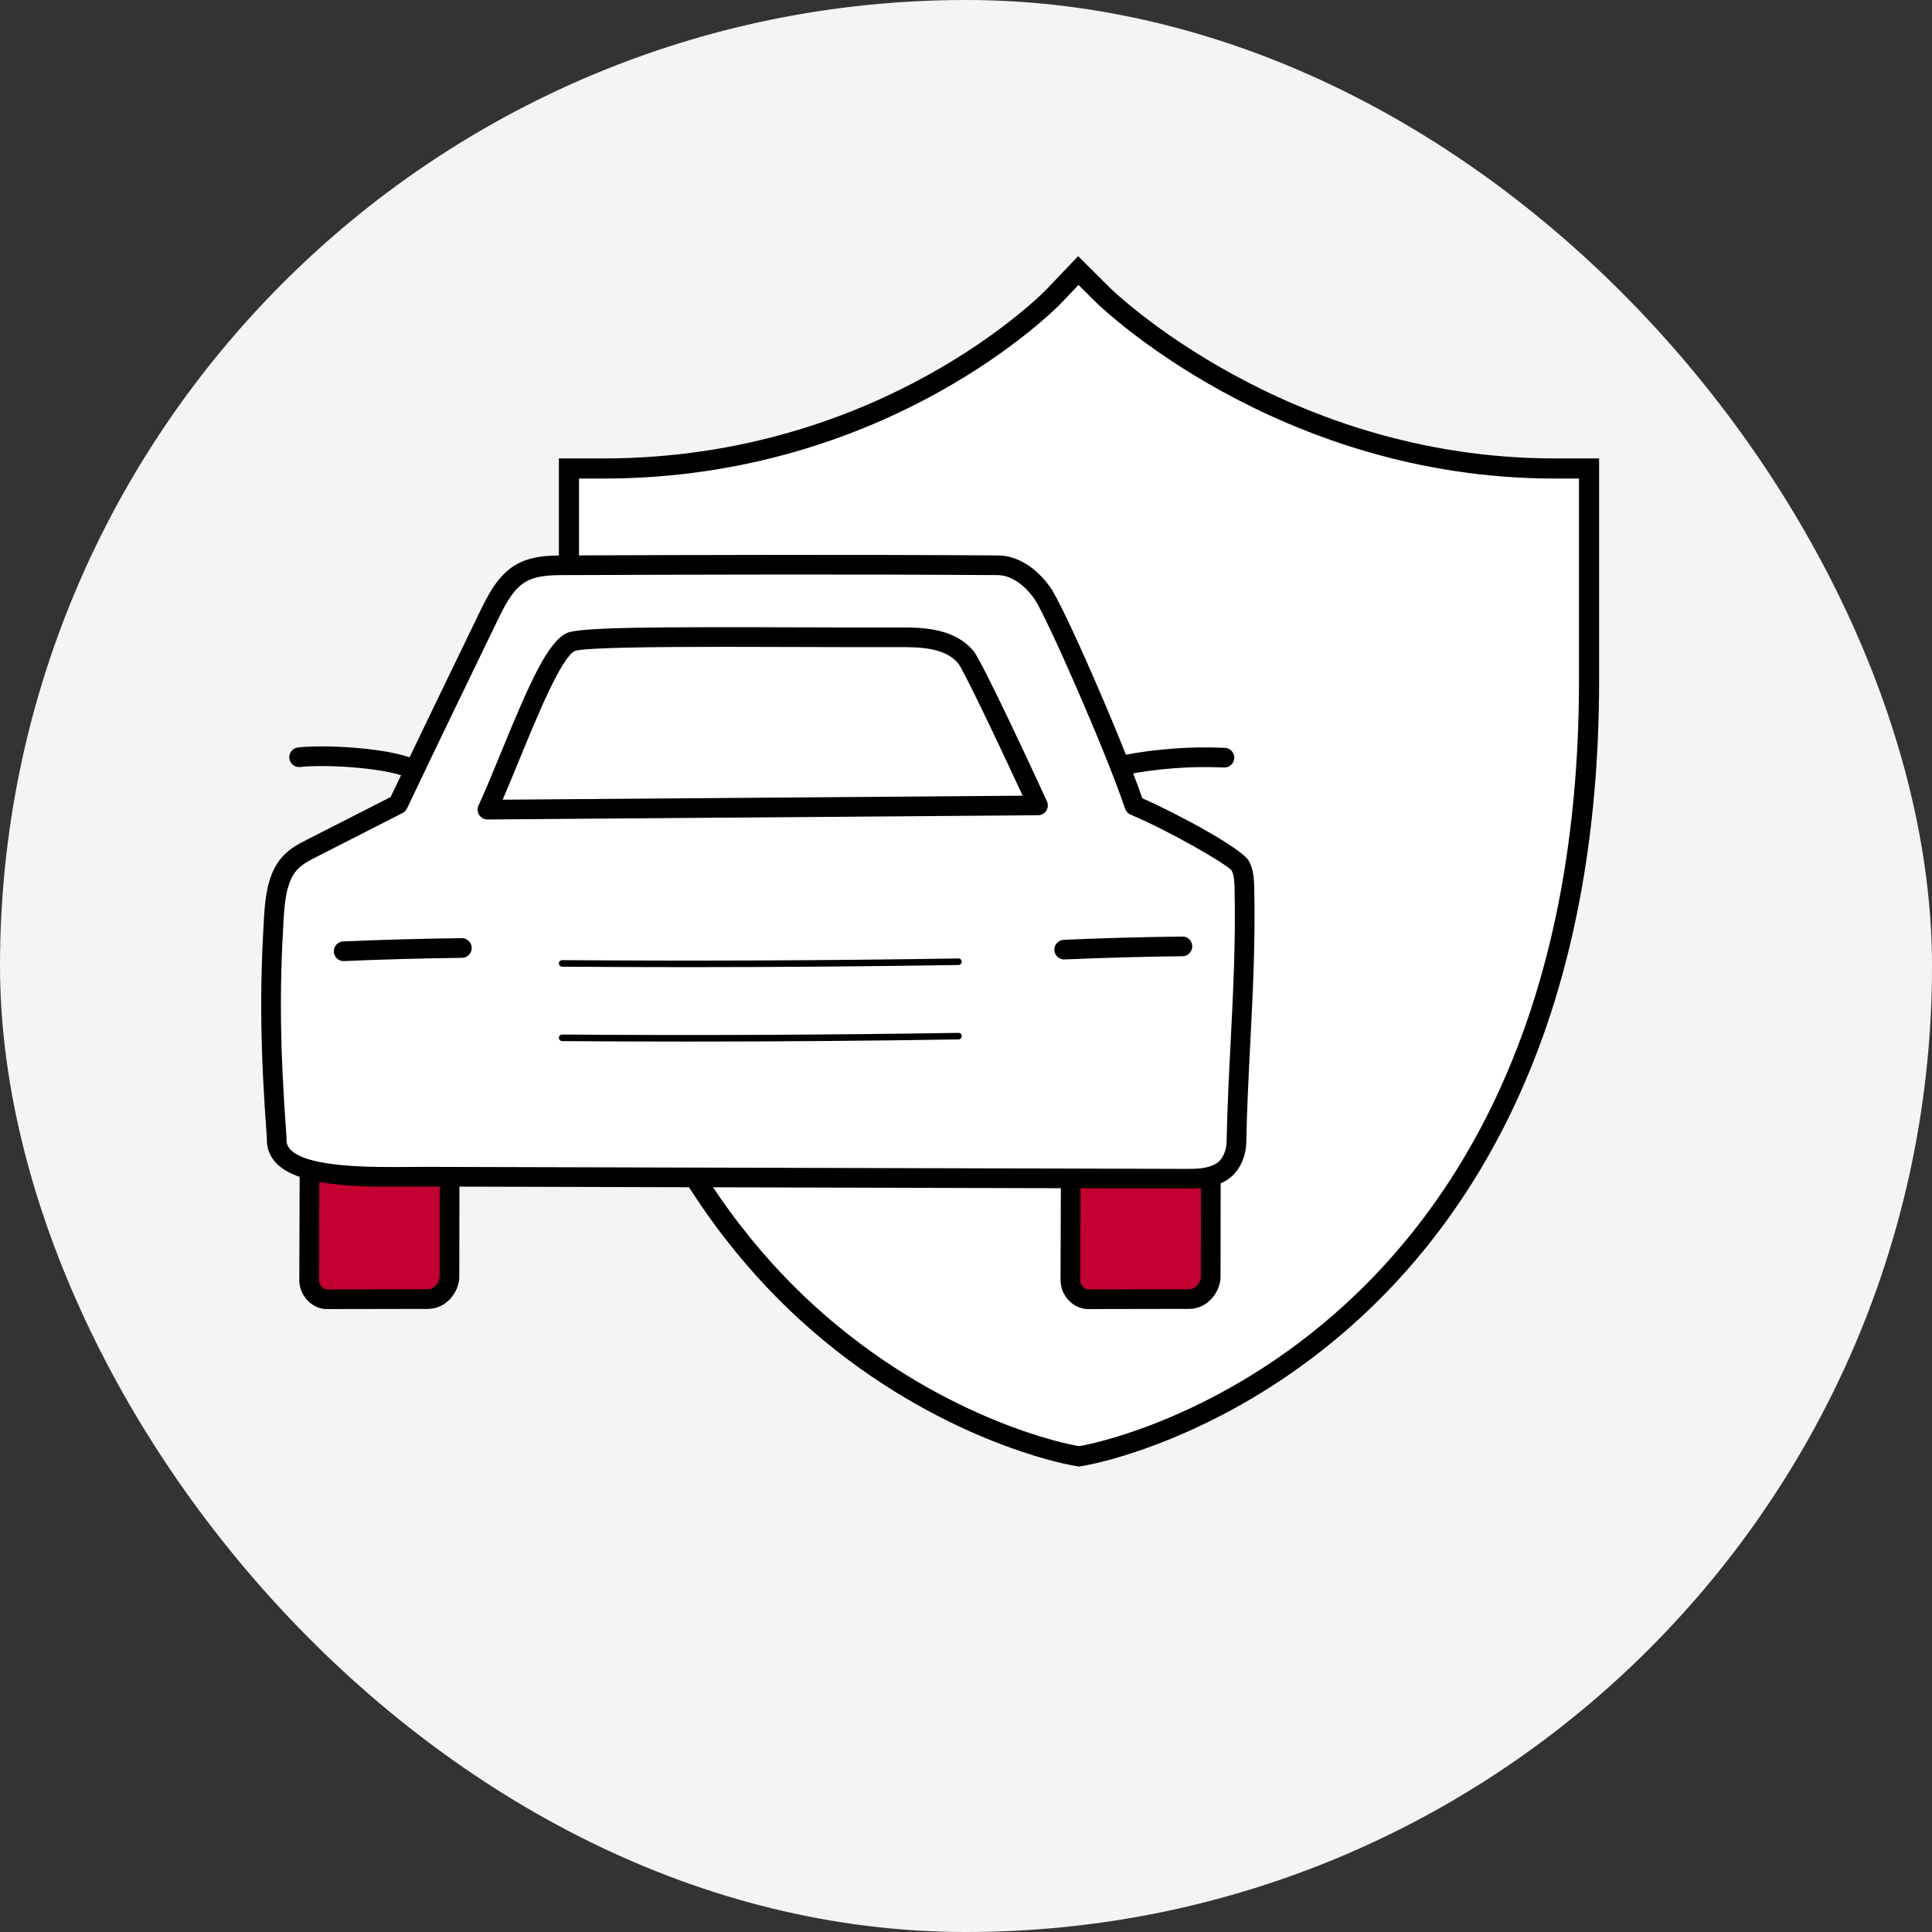
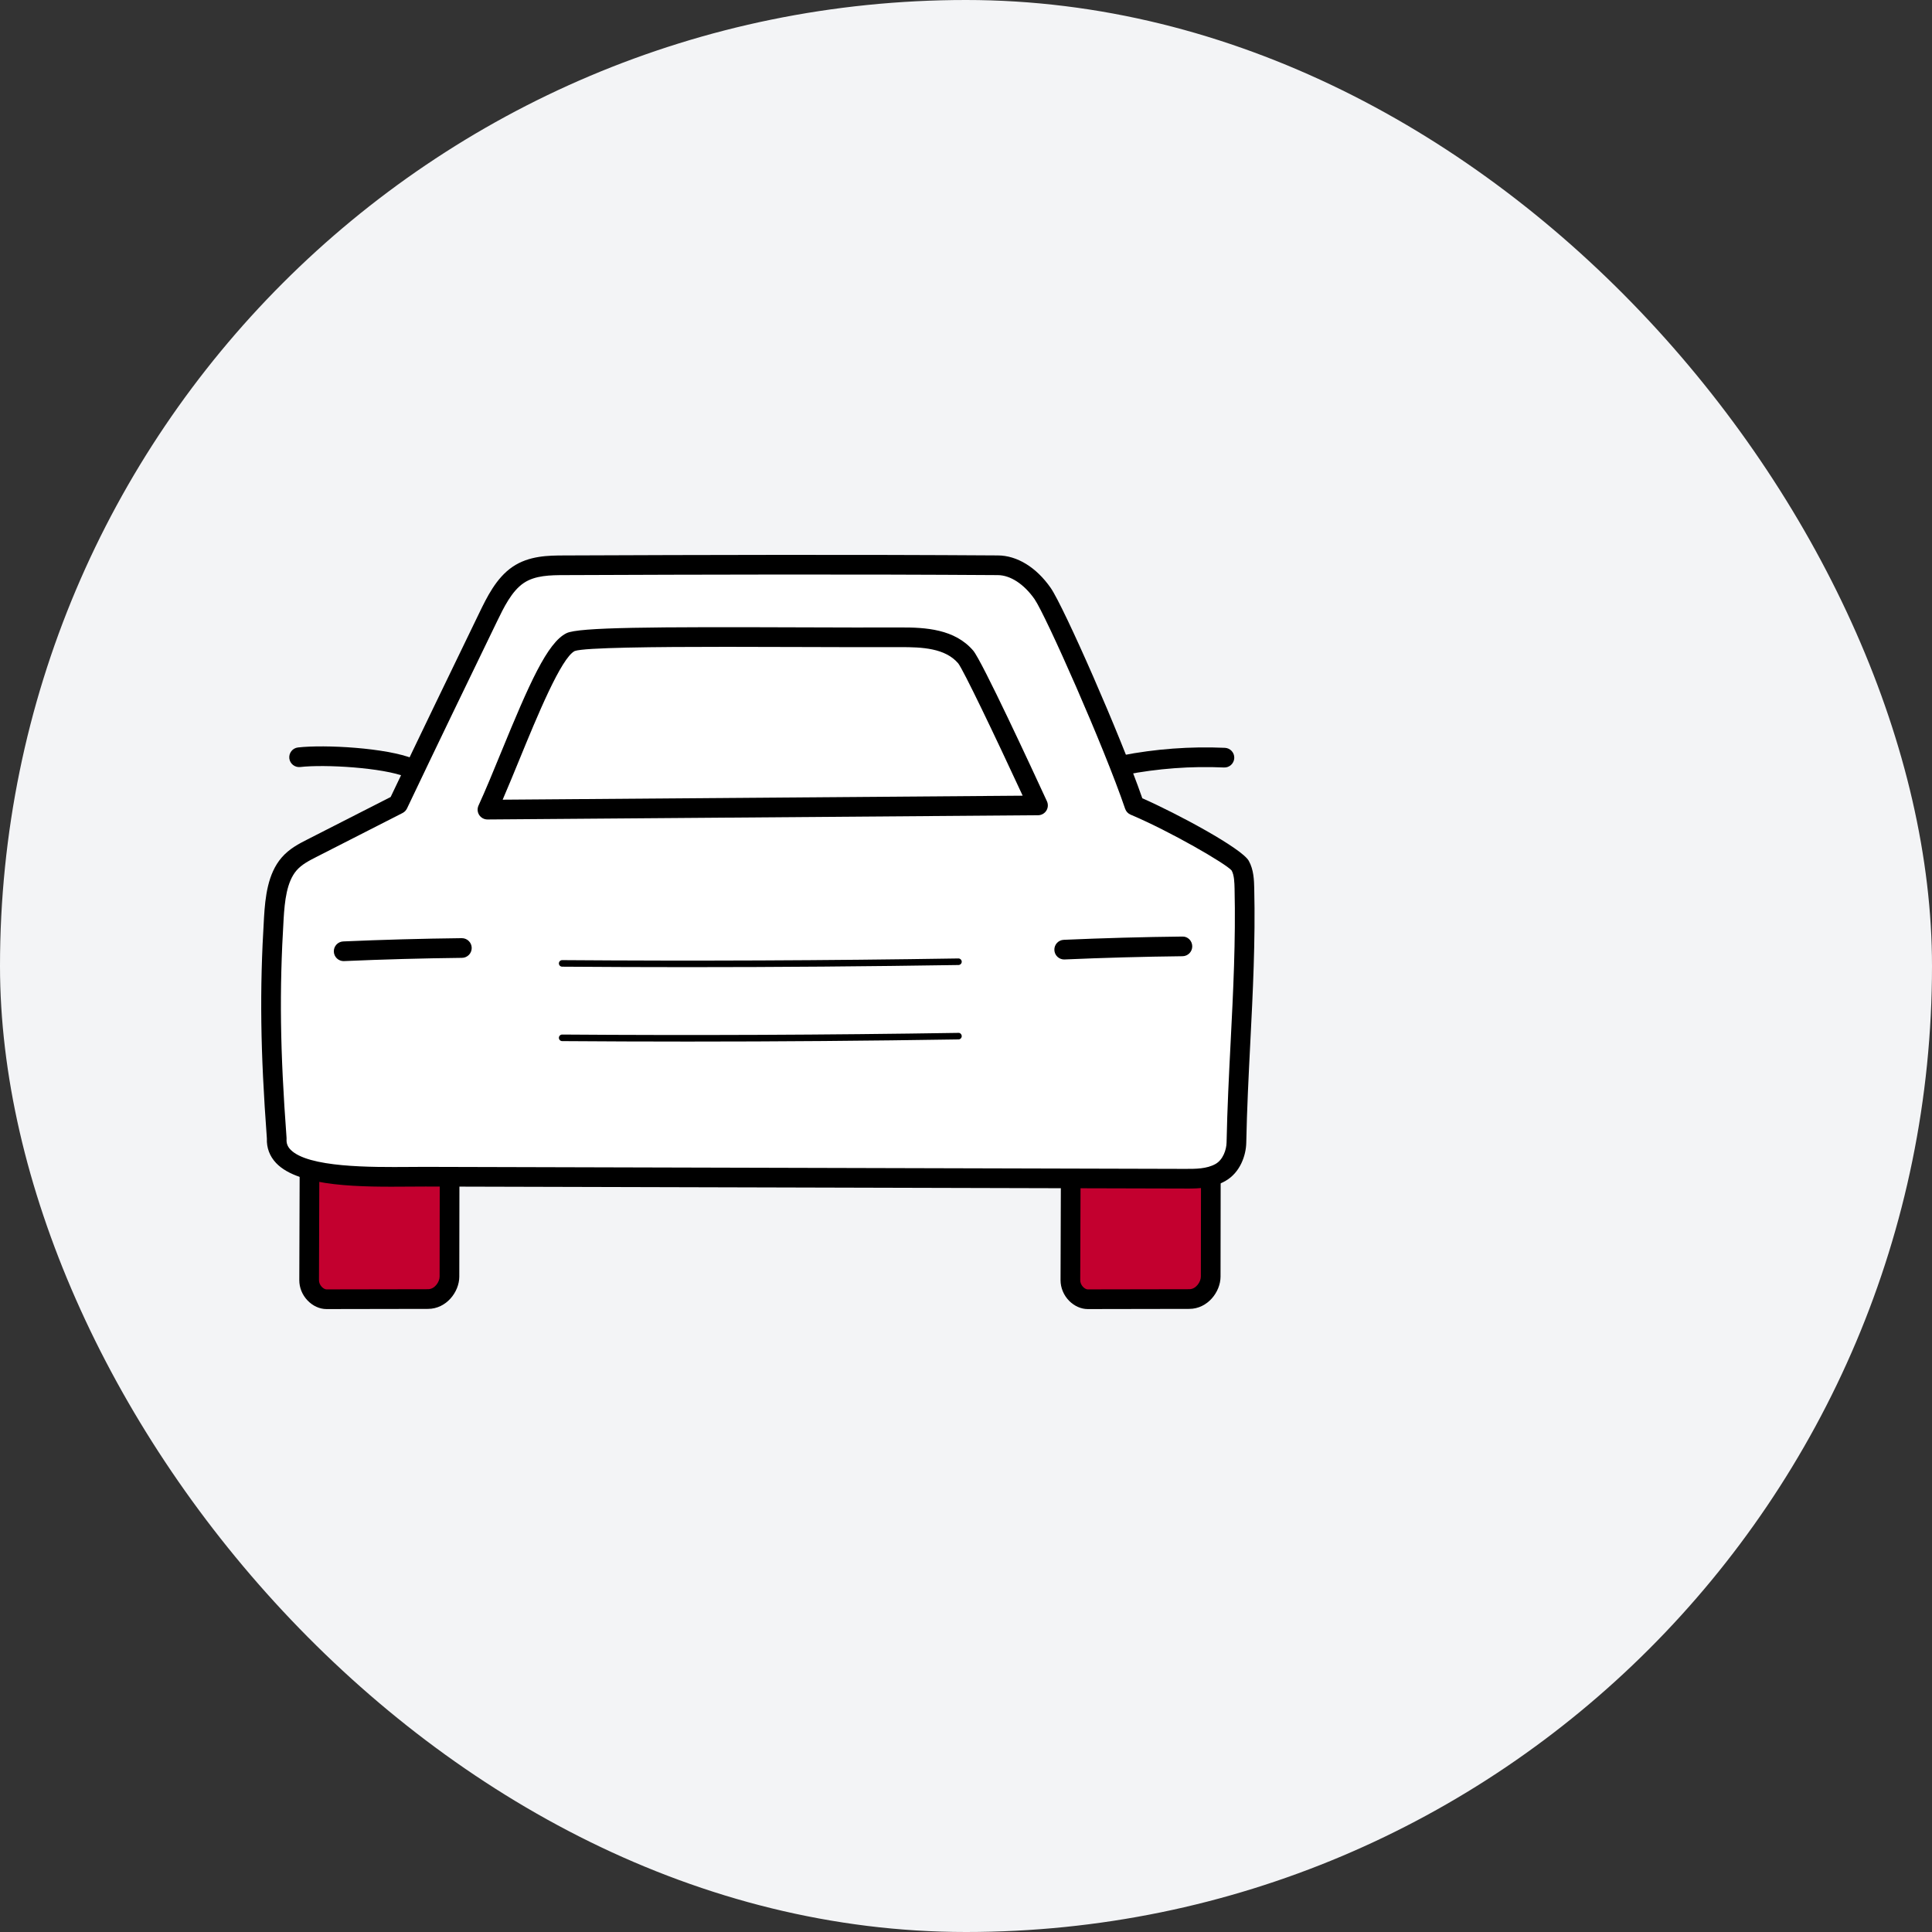
<svg xmlns="http://www.w3.org/2000/svg" width="96" height="96" viewBox="0 0 96 96" fill="none">
  <rect x="0" y="0" width="96" height="96" fill="#333333" stroke="none" />
  <rect width="96" height="96" rx="48" fill="#F3F4F6" />
-   <path d="M53.315 72.311L53.314 72.311C53.095 72.272 46.878 71.12 40.677 65.739C35.045 60.851 28.271 51.343 28.271 33.821V23.279H29.986C44.043 23.279 52.242 14.85 52.368 14.717C52.368 14.717 52.368 14.717 52.368 14.717L53.581 13.443L54.828 14.683L54.829 14.684C54.94 14.793 63.665 23.279 77.245 23.279H78.959V33.821C78.959 41.512 77.662 48.304 75.119 54.018C73.054 58.658 70.172 62.599 66.553 65.739L66.553 65.739C60.352 71.121 54.135 72.272 53.916 72.311L53.916 72.311L53.615 72.364L53.315 72.311Z" fill="white" stroke="black" />
  <path fill-rule="evenodd" clip-rule="evenodd" d="M21.264 64.549L16.219 64.558C15.803 64.557 15.359 64.133 15.361 63.61L15.407 49.658C15.409 48.938 16.076 48.577 16.493 48.578L21.439 48.637C21.855 48.638 22.354 49.063 22.352 49.585L22.333 63.436C22.332 63.959 21.887 64.551 21.264 64.549Z" fill="#C3002F" />
  <path fill-rule="evenodd" clip-rule="evenodd" d="M16.486 49.067C16.322 49.067 15.897 49.243 15.896 49.659L15.85 63.611C15.849 63.729 15.9 63.85 15.988 63.943C16.07 64.03 16.164 64.069 16.221 64.069L21.263 64.06C21.264 64.06 21.265 64.06 21.266 64.06C21.613 64.06 21.844 63.684 21.844 63.435L21.863 49.585C21.863 49.479 21.811 49.366 21.718 49.273C21.618 49.172 21.503 49.126 21.437 49.126L16.486 49.067ZM16.22 65.047C15.88 65.046 15.538 64.889 15.279 64.616C15.015 64.338 14.871 63.98 14.872 63.609L14.918 49.656C14.921 48.633 15.833 48.089 16.491 48.089C16.492 48.089 16.493 48.089 16.494 48.089L21.444 48.148C21.783 48.149 22.137 48.308 22.412 48.584C22.69 48.863 22.842 49.219 22.841 49.587L22.822 63.437C22.82 64.195 22.18 65.038 21.266 65.038C21.266 65.038 21.266 65.038 21.265 65.038L16.22 65.047Z" fill="black" />
  <path fill-rule="evenodd" clip-rule="evenodd" d="M59.09 64.549L54.045 64.558C53.628 64.557 53.185 64.133 53.187 63.61L53.233 49.658C53.235 48.938 53.902 48.577 54.319 48.578L59.264 48.637C59.681 48.638 60.179 49.063 60.178 49.585L60.159 63.436C60.157 63.959 59.712 64.551 59.09 64.549Z" fill="#C3002F" />
  <path fill-rule="evenodd" clip-rule="evenodd" d="M54.312 49.067C54.148 49.067 53.723 49.243 53.721 49.659L53.676 63.611C53.675 63.734 53.729 63.858 53.822 63.952C53.908 64.038 53.997 64.069 54.046 64.069L59.089 64.06C59.09 64.06 59.091 64.06 59.092 64.06C59.439 64.06 59.669 63.684 59.67 63.435L59.689 49.585C59.689 49.479 59.636 49.366 59.544 49.273C59.444 49.172 59.328 49.126 59.263 49.126L54.312 49.067ZM54.046 65.047C53.718 65.046 53.385 64.898 53.129 64.641C52.854 64.365 52.697 63.988 52.698 63.608L52.744 49.656C52.747 48.633 53.659 48.089 54.317 48.089C54.318 48.089 54.319 48.089 54.32 48.089L59.27 48.148C59.609 48.149 59.963 48.308 60.237 48.584C60.515 48.863 60.668 49.219 60.666 49.587L60.648 63.437C60.645 64.195 60.006 65.038 59.092 65.038L54.046 65.047Z" fill="black" />
  <path fill-rule="evenodd" clip-rule="evenodd" d="M61.437 56.777C61.521 52.479 61.935 48.441 61.833 44.144C61.824 43.754 61.808 43.34 61.624 43.013C61.39 42.596 58.322 40.853 56.37 40.03C55.313 36.916 52.402 30.346 51.807 29.492C51.256 28.701 50.449 28.089 49.575 28.088C42.497 28.041 35.267 28.059 28.037 28.089C27.25 28.092 26.421 28.108 25.741 28.571C25.058 29.036 24.639 29.876 24.25 30.679C22.788 33.697 21.326 36.716 19.781 39.963C18.356 40.689 16.931 41.416 15.506 42.142C15.097 42.351 14.679 42.567 14.363 42.934C13.778 43.614 13.665 44.656 13.607 45.617C13.373 49.469 13.449 52.5 13.751 56.565C13.619 58.741 18.671 58.463 21.152 58.47C34.026 58.503 46 58.536 58.874 58.57C59.475 58.571 60.102 58.567 60.643 58.26C61.184 57.954 61.427 57.29 61.437 56.777Z" fill="white" />
  <path fill-rule="evenodd" clip-rule="evenodd" d="M21.063 57.981C21.093 57.981 21.124 57.981 21.153 57.981L58.875 58.081C59.408 58.083 59.962 58.084 60.402 57.835C60.767 57.628 60.941 57.137 60.948 56.767C60.982 55.07 61.067 53.394 61.15 51.773C61.276 49.301 61.406 46.745 61.345 44.156C61.338 43.857 61.329 43.485 61.198 43.253C60.919 42.92 58.146 41.31 56.18 40.48C56.051 40.426 55.951 40.319 55.907 40.187C54.867 37.122 51.952 30.556 51.406 29.771C50.885 29.024 50.2 28.577 49.574 28.577C42.437 28.529 35.006 28.549 28.039 28.577C27.361 28.58 26.591 28.583 26.016 28.975C25.423 29.38 25.033 30.183 24.69 30.892C23.255 33.855 21.771 36.919 20.223 40.173C20.176 40.27 20.099 40.349 20.003 40.398L15.728 42.578C15.365 42.763 14.991 42.954 14.734 43.253C14.243 43.823 14.147 44.787 14.094 45.646C13.877 49.237 13.916 52.187 14.238 56.529C14.24 56.551 14.24 56.573 14.239 56.595C14.226 56.805 14.285 56.966 14.428 57.117C15.289 58.024 18.456 57.999 20.347 57.985C20.601 57.983 20.841 57.981 21.063 57.981ZM58.993 59.059C58.952 59.059 58.912 59.059 58.872 59.058L21.151 58.958C20.909 58.958 20.64 58.96 20.355 58.962C18.039 58.98 14.872 59.006 13.719 57.79C13.4 57.454 13.242 57.033 13.261 56.571C12.937 52.198 12.898 49.218 13.119 45.587C13.18 44.569 13.304 43.415 13.992 42.615C14.375 42.17 14.858 41.924 15.284 41.707L19.411 39.603C20.935 36.401 22.396 33.385 23.81 30.466C24.187 29.687 24.656 28.718 25.466 28.167C26.288 27.607 27.257 27.603 28.035 27.6C35.005 27.572 42.439 27.552 49.578 27.599C50.535 27.6 51.494 28.188 52.208 29.212C52.853 30.138 55.662 36.51 56.761 39.666C58.45 40.407 61.698 42.146 62.051 42.774C62.3 43.218 62.313 43.747 62.322 44.133C62.384 46.759 62.253 49.333 62.126 51.822C62.044 53.436 61.959 55.105 61.926 56.786C61.914 57.397 61.633 58.261 60.884 58.685C60.262 59.037 59.57 59.059 58.993 59.059Z" fill="black" />
  <path fill-rule="evenodd" clip-rule="evenodd" d="M24.221 40.231C25.516 37.41 27.18 32.472 28.366 31.9C29.132 31.531 39.213 31.69 44.721 31.667C45.886 31.662 47.196 31.722 47.987 32.645C48.405 33.134 51.578 40.02 51.578 40.02L24.221 40.231Z" fill="white" />
  <path fill-rule="evenodd" clip-rule="evenodd" d="M36.097 32.141C32.507 32.141 29.05 32.176 28.563 32.347C27.888 32.673 26.687 35.601 25.81 37.739C25.521 38.443 25.243 39.12 24.977 39.736L50.816 39.537C49.396 36.472 47.869 33.288 47.612 32.96C46.97 32.21 45.833 32.15 44.723 32.156C43.341 32.161 41.671 32.156 39.933 32.15C38.727 32.146 37.403 32.141 36.097 32.141ZM24.222 40.719C24.056 40.719 23.901 40.635 23.811 40.496C23.72 40.356 23.708 40.179 23.777 40.027C24.13 39.259 24.506 38.34 24.905 37.368C26.287 34 27.195 31.922 28.154 31.46C28.762 31.167 32.386 31.146 39.936 31.173C41.672 31.178 43.34 31.185 44.719 31.178C45.991 31.171 47.441 31.257 48.358 32.328C48.787 32.829 51.271 38.186 52.022 39.815C52.091 39.966 52.08 40.142 51.991 40.282C51.902 40.422 51.748 40.508 51.582 40.509L24.225 40.719H24.222Z" fill="black" />
  <path fill-rule="evenodd" clip-rule="evenodd" d="M34.17 51.755C32.086 51.755 30.006 51.747 27.933 51.732C27.843 51.731 27.771 51.658 27.771 51.568C27.772 51.478 27.845 51.406 27.934 51.406H27.936C34.472 51.454 41.096 51.426 47.622 51.323C47.704 51.312 47.786 51.393 47.788 51.483C47.789 51.573 47.717 51.647 47.627 51.648C43.168 51.719 38.662 51.755 34.17 51.755Z" fill="black" />
  <path fill-rule="evenodd" clip-rule="evenodd" d="M34.171 48.057C32.086 48.057 30.005 48.049 27.933 48.034C27.843 48.033 27.771 47.96 27.771 47.87C27.772 47.78 27.845 47.708 27.934 47.708H27.936C34.466 47.757 41.089 47.729 47.622 47.625C47.704 47.621 47.786 47.695 47.788 47.785C47.789 47.875 47.717 47.949 47.627 47.951C43.165 48.021 38.659 48.057 34.171 48.057Z" fill="black" />
  <path fill-rule="evenodd" clip-rule="evenodd" d="M55.816 38.509C55.586 38.509 55.382 38.347 55.336 38.114C55.285 37.849 55.458 37.592 55.723 37.541C57.415 37.211 59.145 37.083 60.864 37.159C61.133 37.171 61.342 37.4 61.33 37.669C61.318 37.939 61.086 38.15 60.82 38.136C59.179 38.062 57.526 38.186 55.91 38.5C55.878 38.506 55.847 38.509 55.816 38.509Z" fill="black" />
  <path fill-rule="evenodd" clip-rule="evenodd" d="M20.364 38.645C20.303 38.645 20.241 38.633 20.18 38.609C19.035 38.143 16.133 37.972 14.918 38.113C14.651 38.143 14.407 37.951 14.376 37.683C14.346 37.414 14.538 37.172 14.806 37.141C16.143 36.988 19.211 37.159 20.549 37.703C20.799 37.805 20.919 38.09 20.817 38.34C20.74 38.53 20.557 38.645 20.364 38.645Z" fill="black" />
  <path fill-rule="evenodd" clip-rule="evenodd" d="M17.076 47.757C16.816 47.757 16.599 47.552 16.588 47.289C16.576 47.02 16.785 46.791 17.055 46.779C19.006 46.694 20.988 46.639 22.945 46.617C22.945 46.617 22.948 46.617 22.95 46.617C23.217 46.617 23.436 46.833 23.439 47.101C23.442 47.371 23.225 47.592 22.956 47.595C21.009 47.617 19.038 47.671 17.098 47.756C17.09 47.756 17.083 47.757 17.076 47.757Z" fill="black" />
  <path fill-rule="evenodd" clip-rule="evenodd" d="M52.879 47.676C52.619 47.676 52.402 47.471 52.391 47.208C52.379 46.939 52.588 46.71 52.858 46.699C54.816 46.613 56.797 46.558 58.748 46.537C59.022 46.525 59.239 46.75 59.242 47.02C59.245 47.29 59.028 47.511 58.758 47.514C56.819 47.536 54.848 47.59 52.901 47.675C52.893 47.676 52.886 47.676 52.879 47.676Z" fill="black" />
</svg>